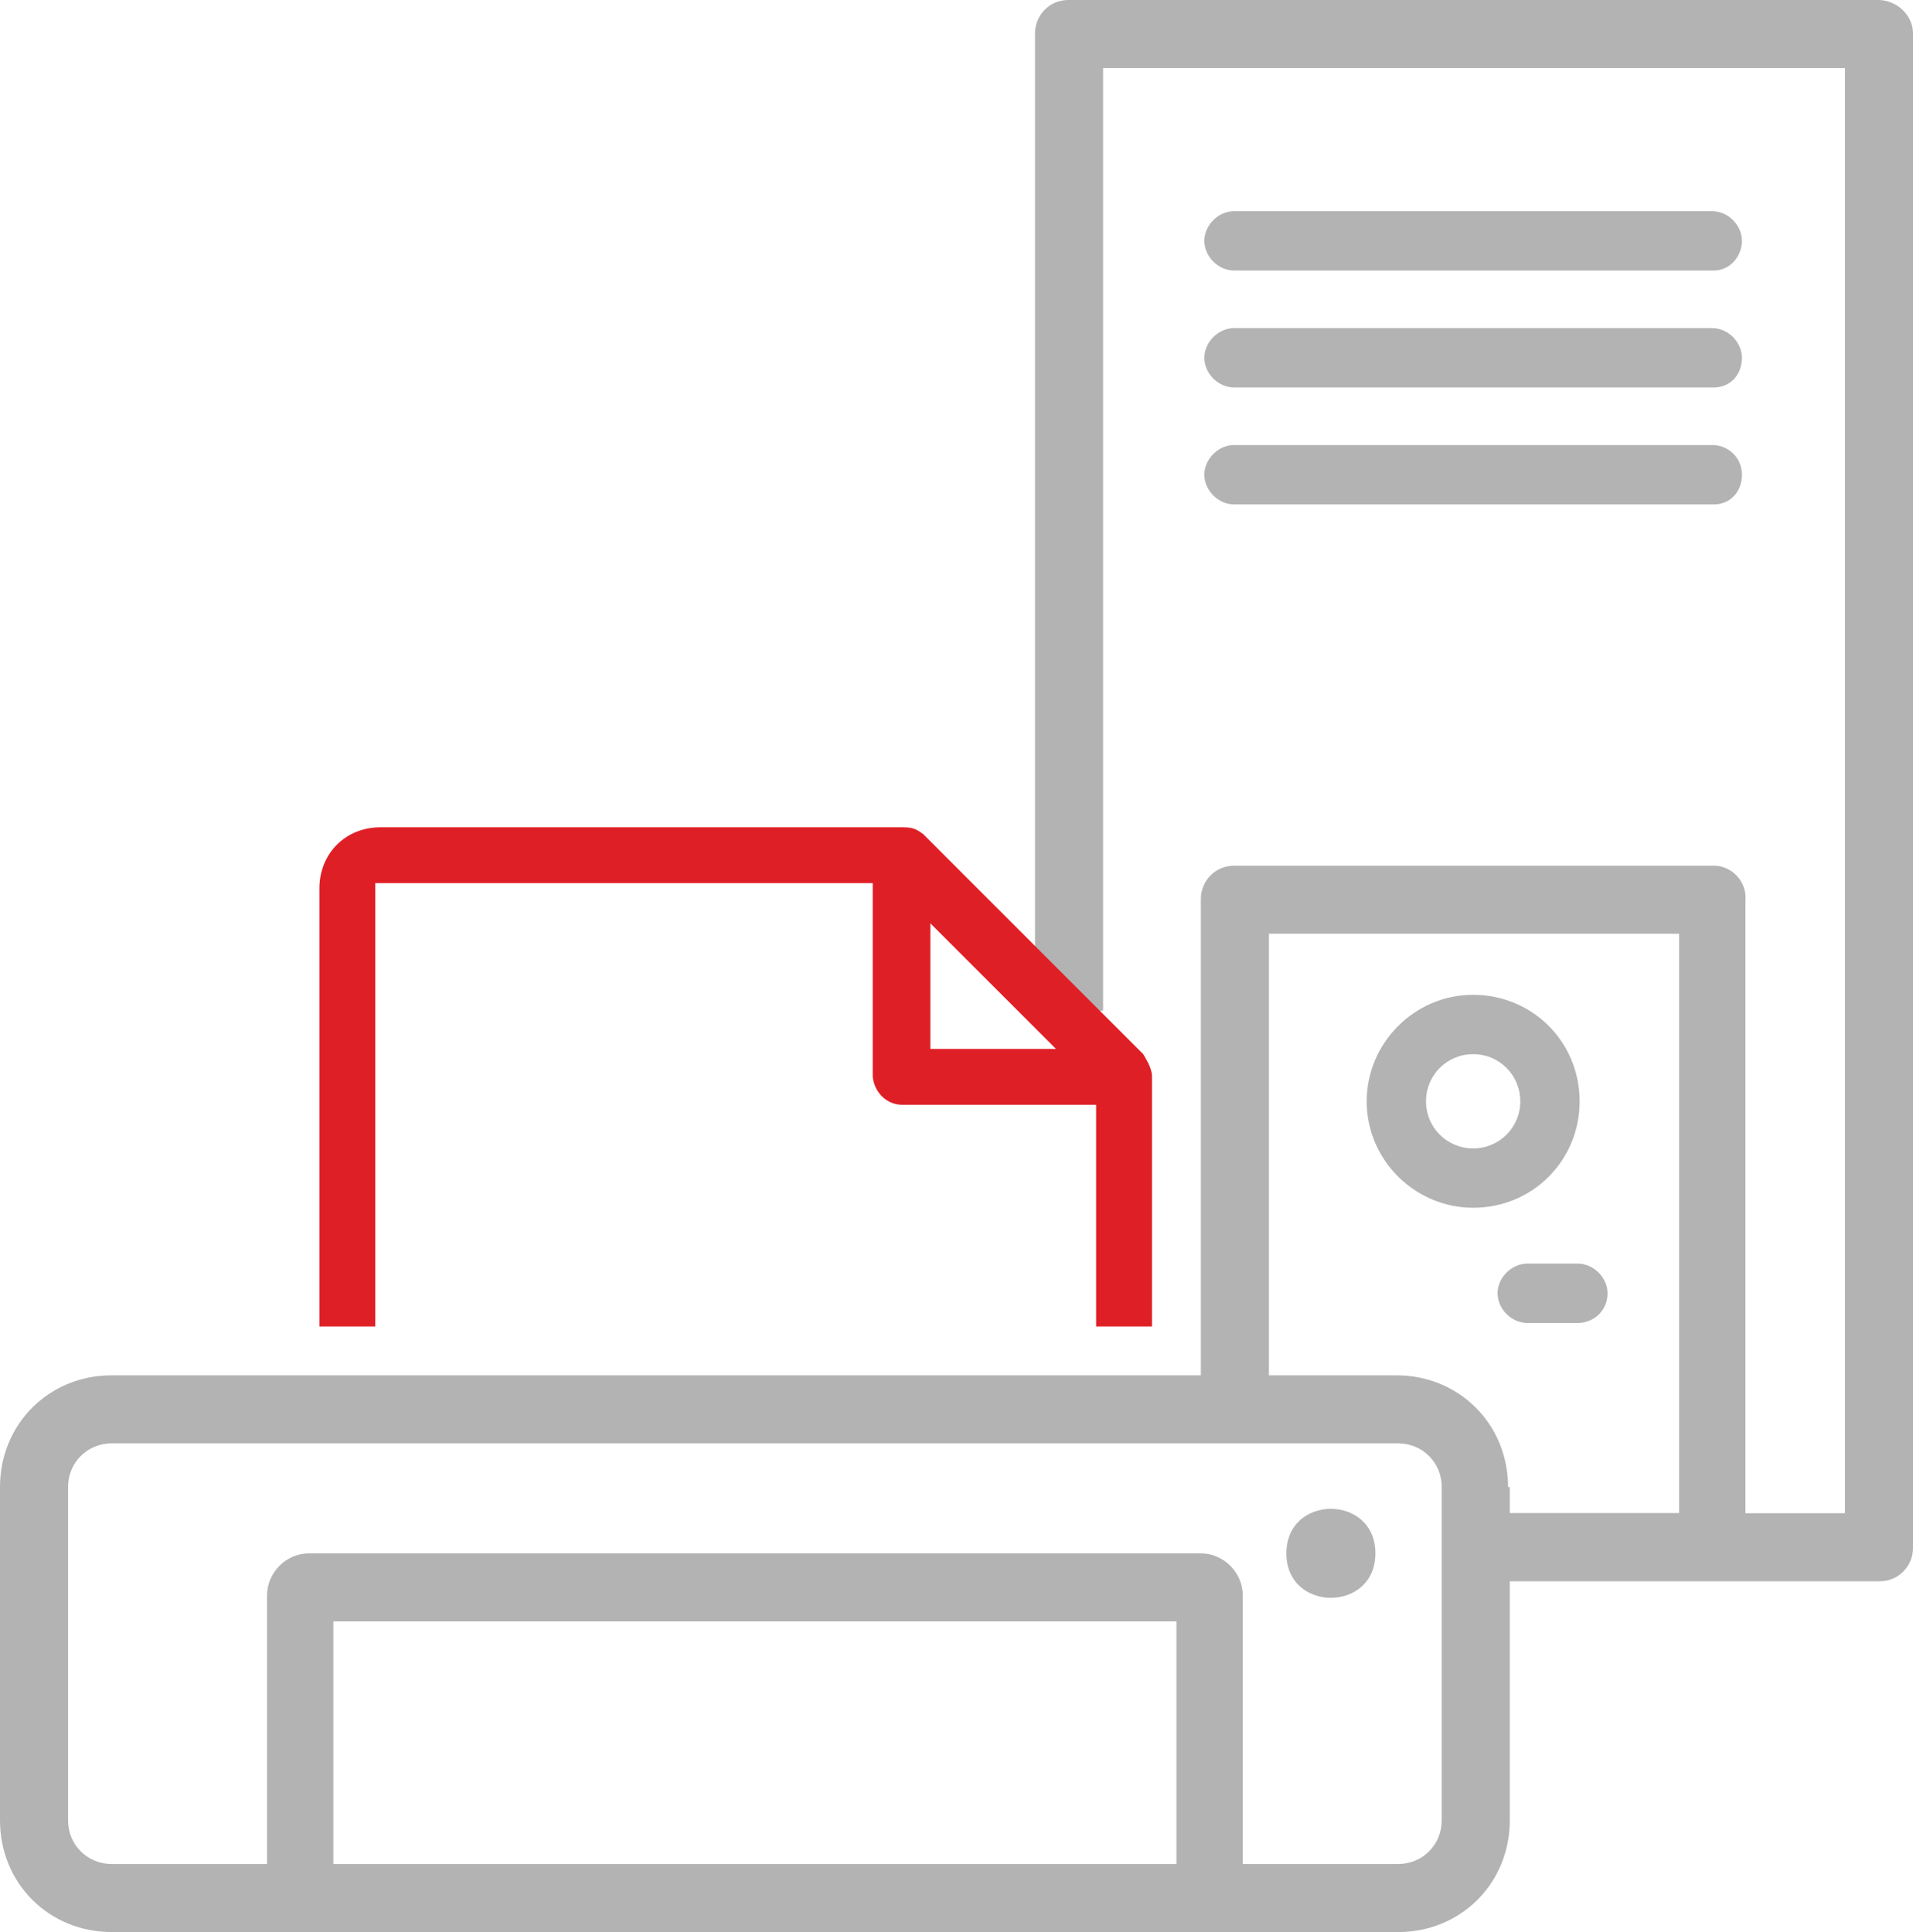
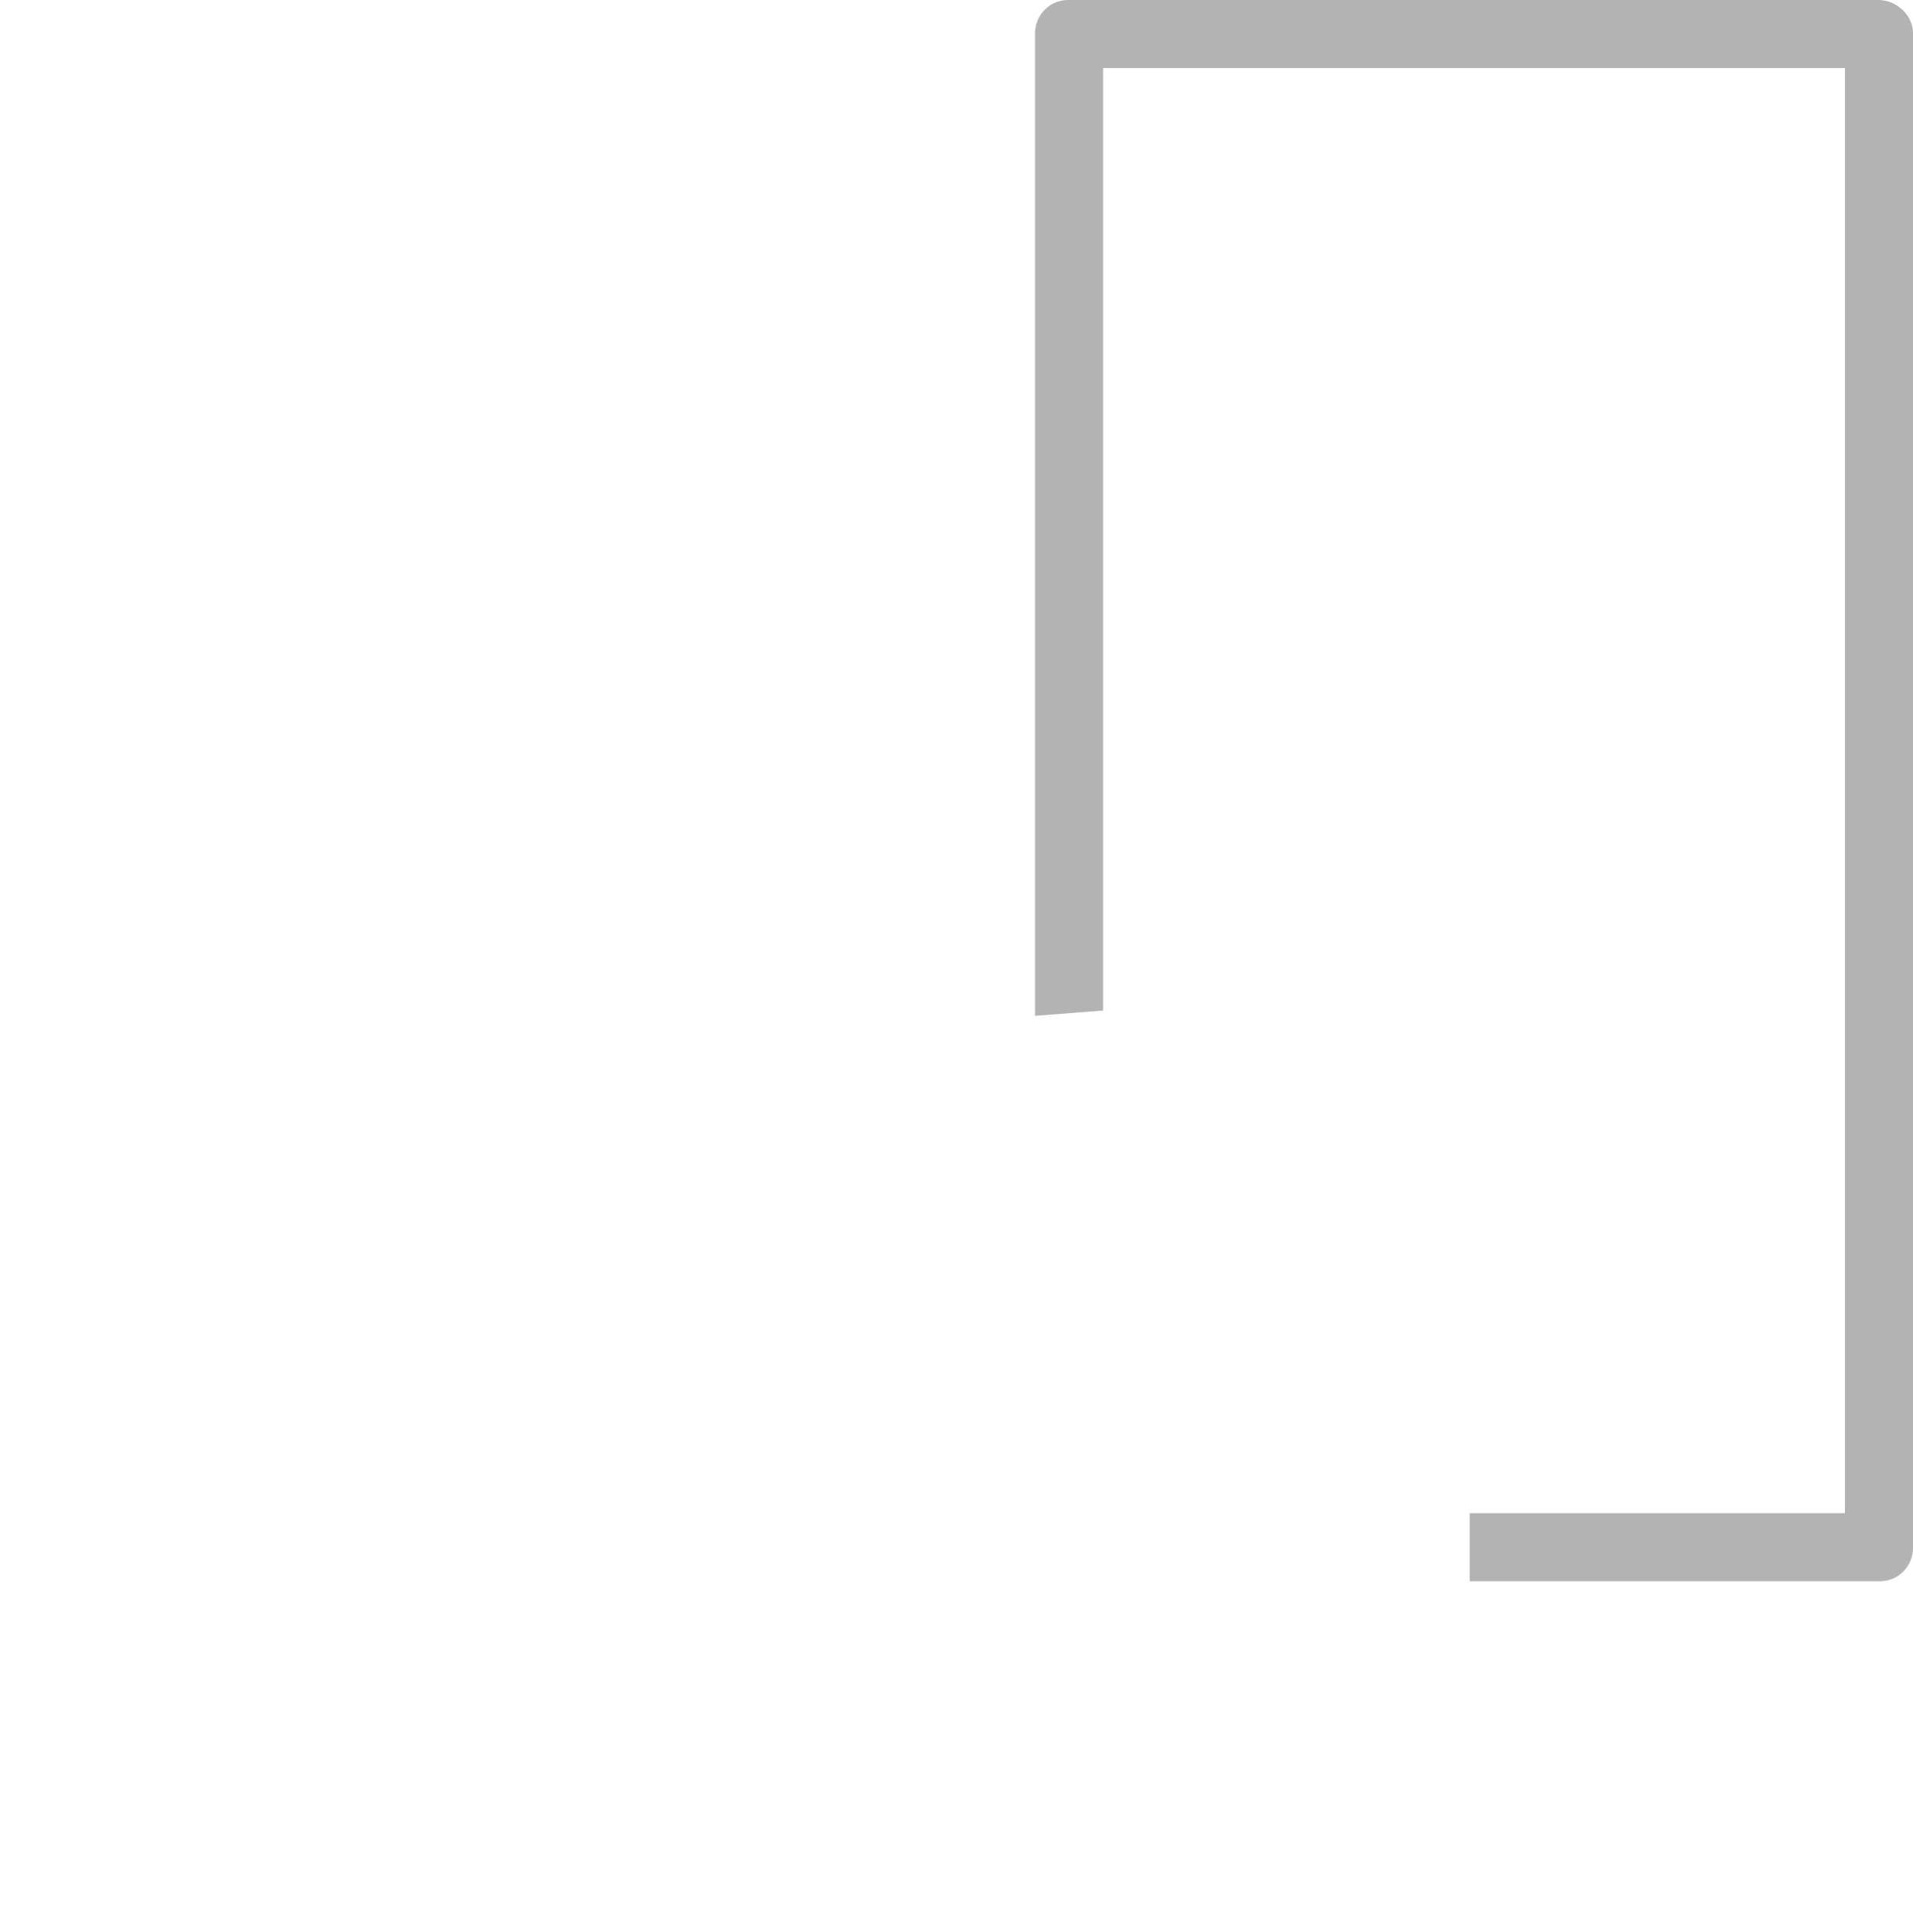
<svg xmlns="http://www.w3.org/2000/svg" id="Vrstva_1" viewBox="0 0 109.6 110.7">
  <style>.st0{fill:#b3b3b3}.st1{fill:#010101}.st2{fill:#df1f26}</style>
-   <path class="st0" d="M98.2 15.5H70.7c-.9 0-1.7-.8-1.7-1.7 0-.9.8-1.7 1.7-1.7h27.4c.9 0 1.7.8 1.7 1.7 0 .9-.7 1.7-1.6 1.7zm0 6.7H70.7c-.9 0-1.7-.8-1.7-1.7 0-.9.8-1.7 1.7-1.7h27.4c.9 0 1.7.8 1.7 1.7 0 1-.7 1.7-1.6 1.7zm0 6.7H70.7c-.9 0-1.7-.8-1.7-1.7 0-.9.8-1.7 1.7-1.7h27.4c.9 0 1.7.7 1.7 1.7s-.7 1.7-1.6 1.7zm0 20.7H70.7c-1.1 0-1.9.9-1.9 1.9V81l3.9.1V53.5h23.5v33.2H84.4v3.8h13.7c1.1 0 1.9-.9 1.9-1.9v-37c.1-1.1-.8-2-1.8-2z" />
-   <path class="st0" d="M86.4 85.2c0-3.6-2.8-6.4-6.4-6.4H6.4c-3.6 0-6.4 2.8-6.4 6.4v19.1c0 3.6 2.8 6.4 6.4 6.4h73.7c3.6 0 6.4-2.8 6.4-6.4V85.2zm-19 21.6H19.1V92.9h48.3v13.9zm15.2-2.5c0 1.4-1.1 2.5-2.5 2.5h-8.9V91.4c0-1.3-1.1-2.4-2.4-2.4H17.7c-1.3 0-2.4 1.1-2.4 2.4v15.4H6.4c-1.4 0-2.5-1.1-2.5-2.5V85.2c0-1.4 1.1-2.5 2.5-2.5h73.7c1.4 0 2.5 1.1 2.5 2.5v19.1z" />
-   <path class="st0" d="M78.8 89c0 3.4-5.1 3.4-5.1 0s5.1-3.4 5.1 0m5.6-28.6c-1.5 0-2.7 1.2-2.7 2.7 0 1.5 1.2 2.7 2.7 2.7s2.7-1.2 2.7-2.7c0-1.5-1.2-2.7-2.7-2.7zm0 8.8c-3.3 0-6.1-2.7-6.1-6.1 0-3.3 2.7-6.1 6.1-6.1s6.1 2.7 6.1 6.1c0 3.4-2.7 6.1-6.1 6.1zm6 6.6h-2.9c-.9 0-1.7-.8-1.7-1.7 0-.9.8-1.7 1.7-1.7h2.9c.9 0 1.7.8 1.7 1.7 0 1-.8 1.7-1.7 1.7z" />
  <path class="st0" d="M107.6 0H61.2c-1.1 0-1.9.9-1.9 1.9v56.3l3.9-.3v-54h42.5v82.8H84.2v3.9h23.5c1.1 0 1.9-.9 1.9-1.9V1.9c0-1-.9-1.9-2-1.9z" />
-   <path class="st2" d="M51.7 63.3h11.1V76H66V61.7c0-.4-.2-.8-.5-1.3L52.9 47.8c-.4-.3-.6-.4-1.2-.4H21.8c-2 0-3.5 1.5-3.5 3.5V76h3.2V50.6H50v11.1c.1.9.8 1.6 1.7 1.6zm1.6-10.4l7.2 7.2h-7.2v-7.2z" />
</svg>